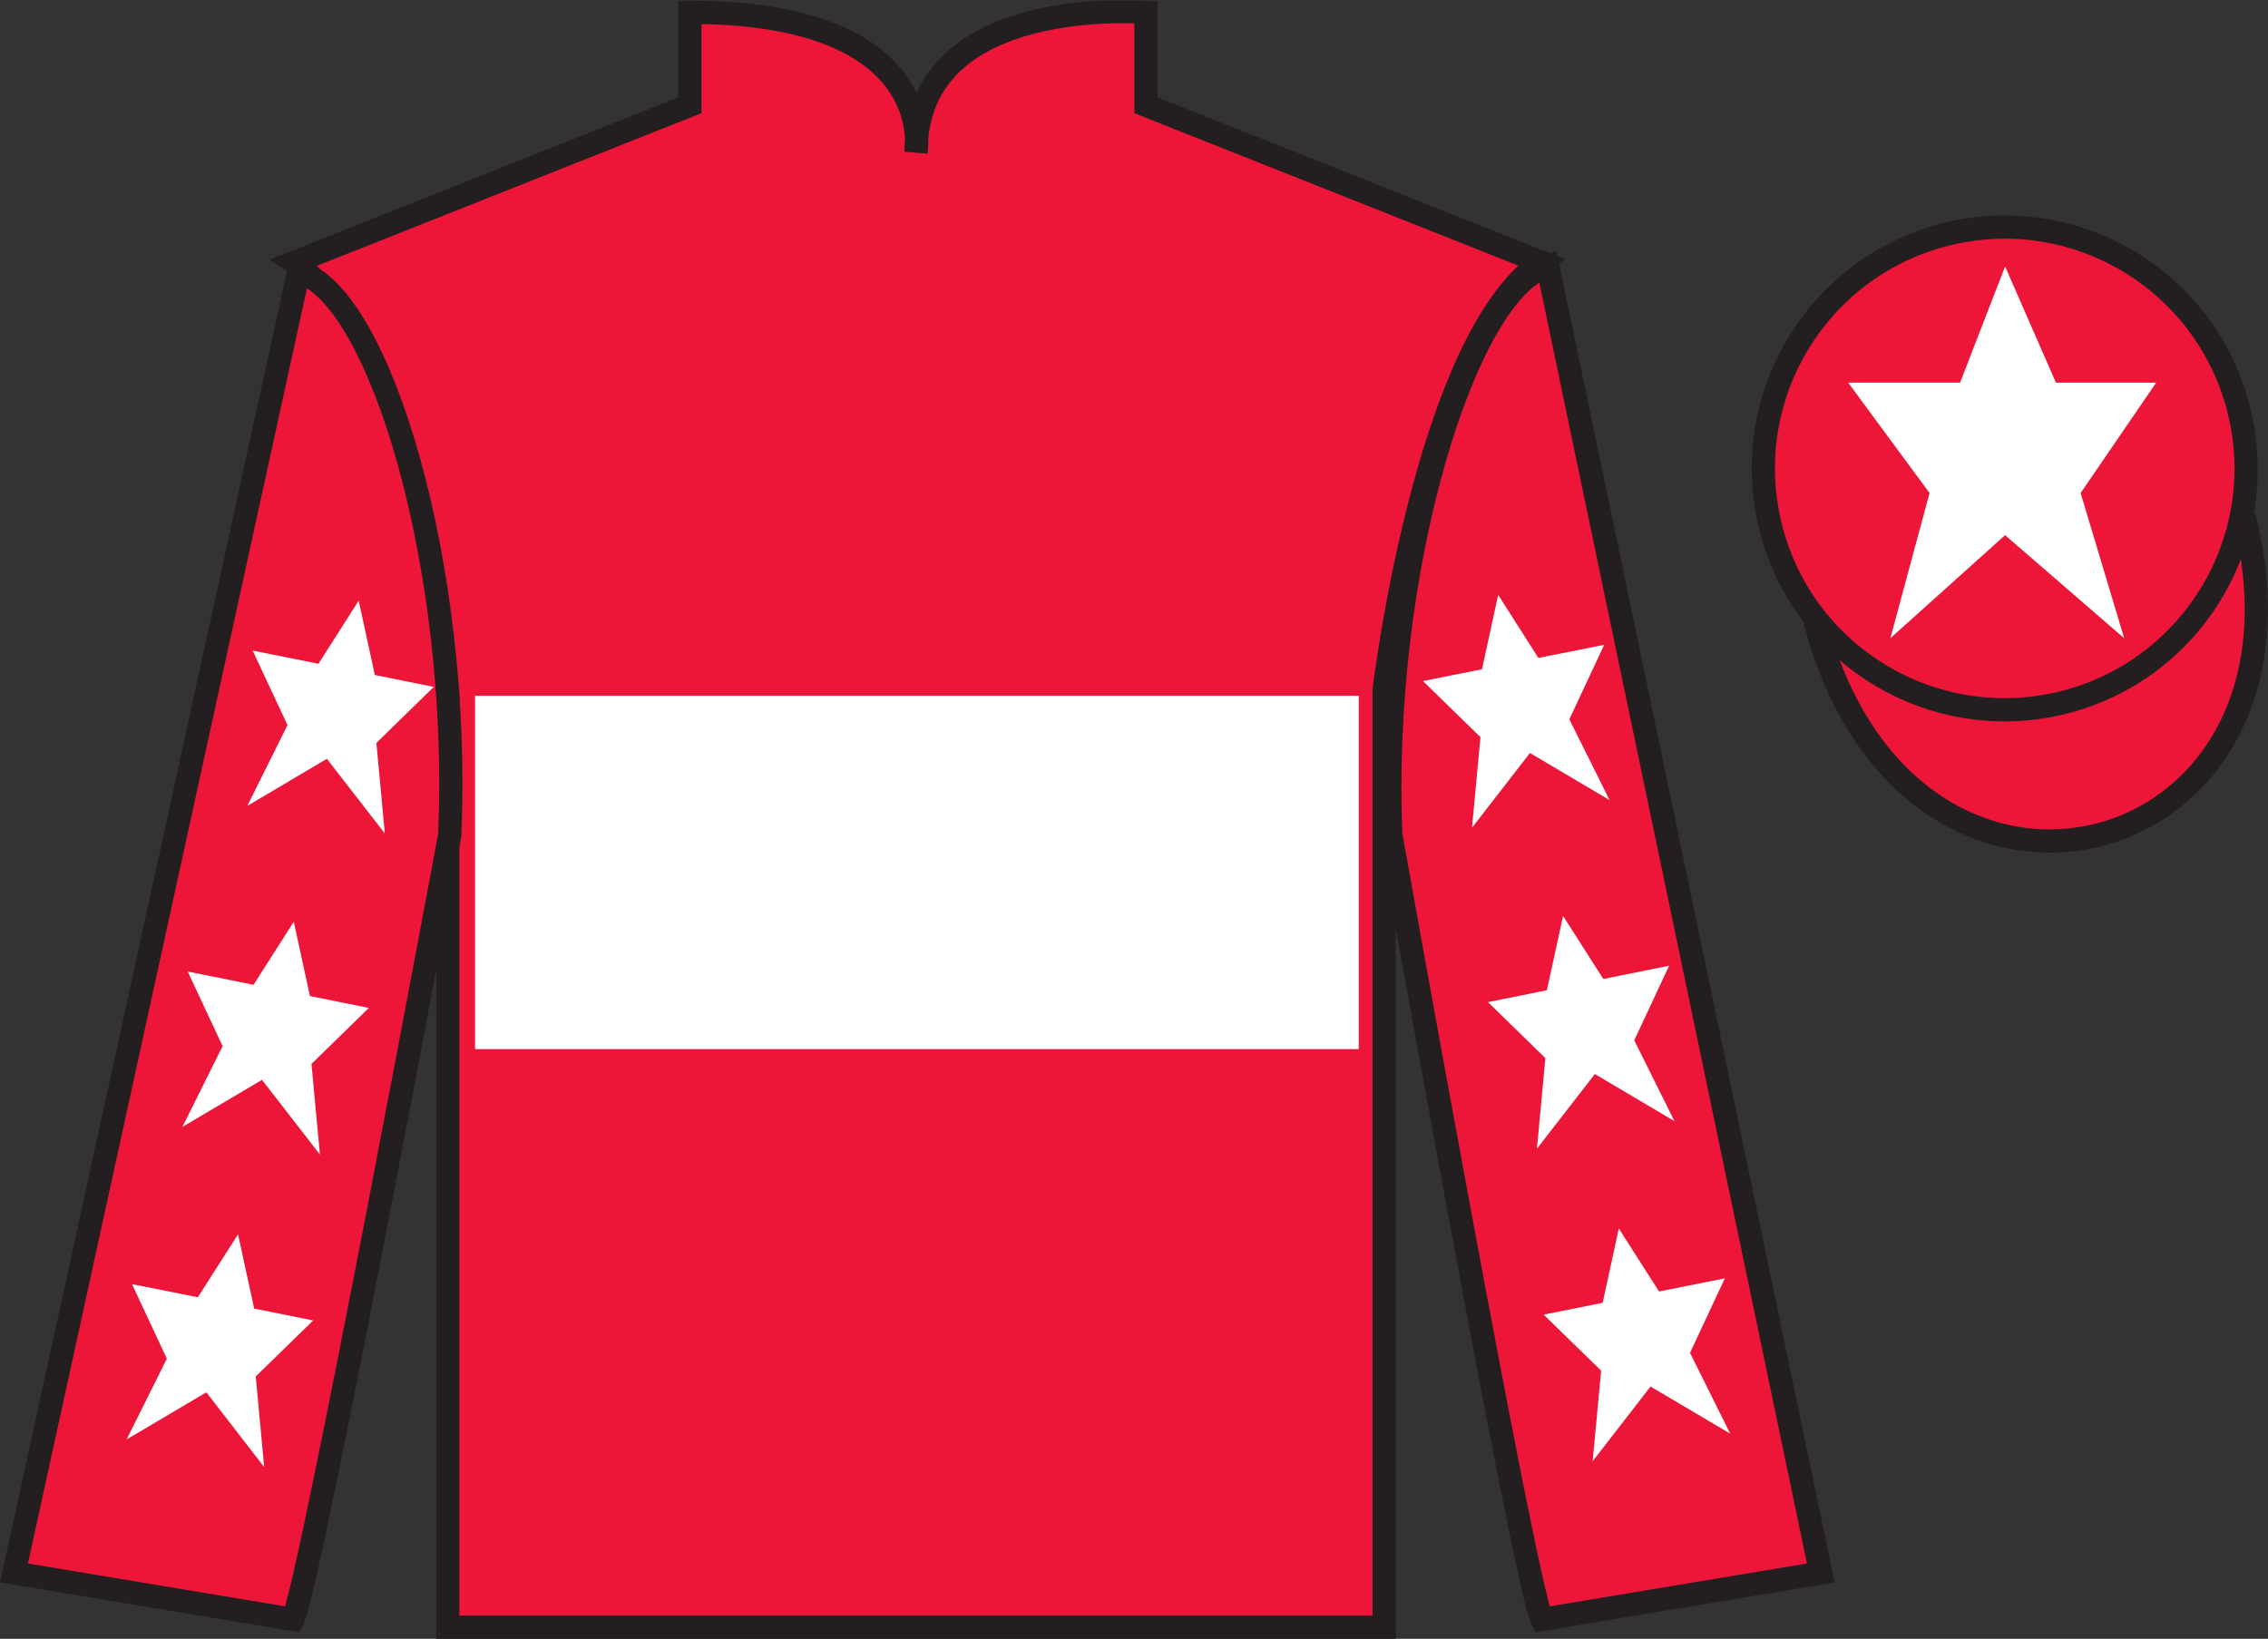
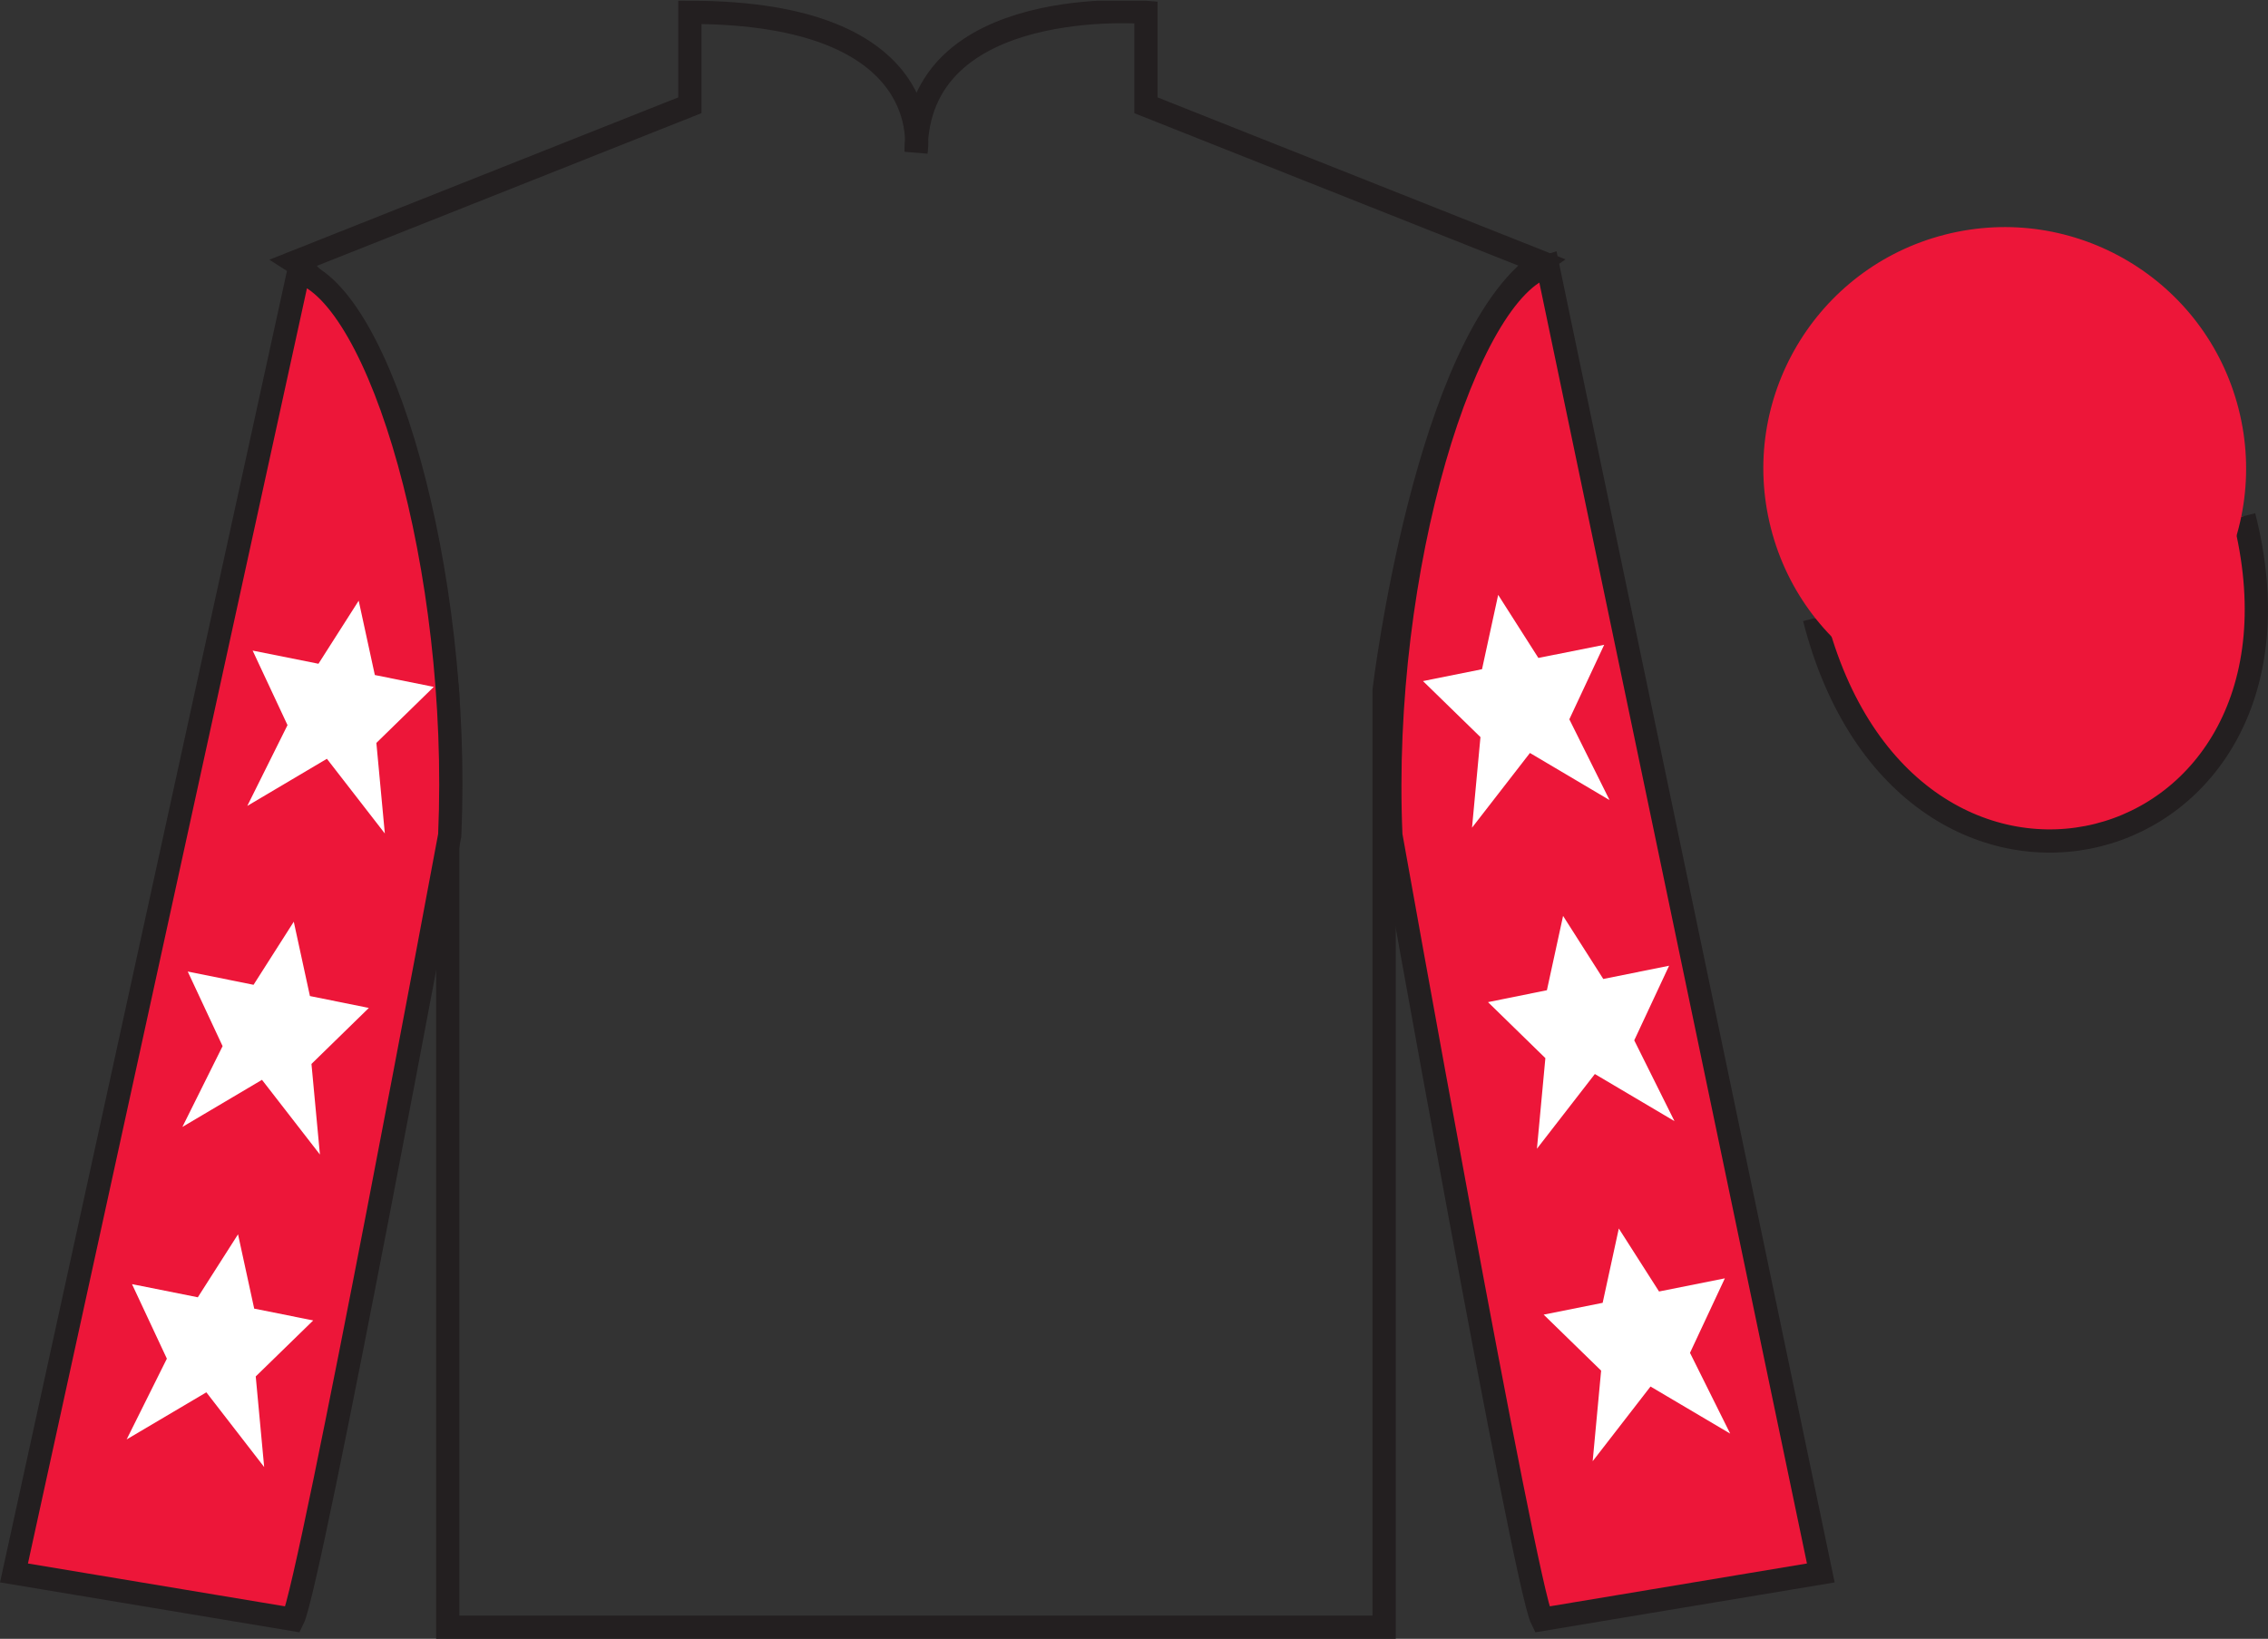
<svg xmlns="http://www.w3.org/2000/svg" width="97.59pt" height="70.53pt" viewBox="0 0 97.59 70.53" version="1.1">
  <rect x="0" y="0" width="97.59" height="70.53" fill="#333333" stroke="none" />
  <defs>
    <clipPath id="clip1">
      <path d="M 0 70.531 L 97.59 70.531 L 97.59 0.031 L 0 0.031 L 0 70.531 Z M 0 70.531 " />
    </clipPath>
  </defs>
  <g id="surface0">
    <g clip-path="url(#clip1)" clip-rule="nonzero">
-       <path style=" stroke:none;fill-rule:nonzero;fill:rgb(92.863%,8.783%,22.277%);fill-opacity:1;" d="M 12.684 11.281 C 12.684 11.281 17.766 14.531 19.266 29.863 C 19.266 29.863 19.266 44.863 19.266 70.031 L 59.559 70.031 L 59.559 29.695 C 59.559 29.695 61.352 14.695 66.309 11.281 L 49.309 4.531 L 49.309 0.531 C 49.309 0.531 39.418 -0.305 39.418 6.531 C 39.418 6.531 40.434 0.531 29.684 0.531 L 29.684 4.531 L 12.684 11.281 " />
      <path style="fill:none;stroke-width:10;stroke-linecap:butt;stroke-linejoin:miter;stroke:rgb(13.73%,12.16%,12.549%);stroke-opacity:1;stroke-miterlimit:4;" d="M 126.836 592.487 C 126.836 592.487 177.656 559.987 192.656 406.667 C 192.656 406.667 192.656 256.667 192.656 4.987 L 595.586 4.987 L 595.586 408.347 C 595.586 408.347 613.516 558.347 663.086 592.487 L 493.086 659.987 L 493.086 699.987 C 493.086 699.987 394.18 708.347 394.18 639.987 C 394.18 639.987 404.336 699.987 296.836 699.987 L 296.836 659.987 L 126.836 592.487 Z M 126.836 592.487 " transform="matrix(0.1,0,0,-0.1,0,70.53)" />
      <path style=" stroke:none;fill-rule:nonzero;fill:rgb(92.863%,8.783%,22.277%);fill-opacity:1;" d="M 12.602 69.695 C 13.352 68.195 19.352 35.945 19.352 35.945 C 19.852 24.445 16.352 12.695 12.852 11.695 L 0.602 67.695 L 12.602 69.695 " />
      <path style="fill:none;stroke-width:10;stroke-linecap:butt;stroke-linejoin:miter;stroke:rgb(13.73%,12.16%,12.549%);stroke-opacity:1;stroke-miterlimit:4;" d="M 126.016 8.347 C 133.516 23.347 193.516 345.847 193.516 345.847 C 198.516 460.847 163.516 578.347 128.516 588.347 L 6.016 28.347 L 126.016 8.347 Z M 126.016 8.347 " transform="matrix(0.1,0,0,-0.1,0,70.53)" />
      <path style=" stroke:none;fill-rule:nonzero;fill:rgb(92.863%,8.783%,22.277%);fill-opacity:1;" d="M 78.348 67.695 L 66.598 11.445 C 63.098 12.445 59.348 24.445 59.848 35.945 C 59.848 35.945 65.598 68.195 66.348 69.695 L 78.348 67.695 " />
      <path style="fill:none;stroke-width:10;stroke-linecap:butt;stroke-linejoin:miter;stroke:rgb(13.73%,12.16%,12.549%);stroke-opacity:1;stroke-miterlimit:4;" d="M 783.477 28.347 L 665.977 590.847 C 630.977 580.847 593.477 460.847 598.477 345.847 C 598.477 345.847 655.977 23.347 663.477 8.347 L 783.477 28.347 Z M 783.477 28.347 " transform="matrix(0.1,0,0,-0.1,0,70.53)" />
      <path style="fill-rule:nonzero;fill:rgb(92.863%,8.783%,22.277%);fill-opacity:1;stroke-width:10;stroke-linecap:butt;stroke-linejoin:miter;stroke:rgb(13.73%,12.16%,12.549%);stroke-opacity:1;stroke-miterlimit:4;" d="M 780.703 439.245 C 820.391 283.62 1004.336 331.198 965.547 483.191 " transform="matrix(0.1,0,0,-0.1,0,70.53)" />
-       <path style=" stroke:none;fill-rule:nonzero;fill:rgb(100%,100%,100%);fill-opacity:1;" d="M 20.441 45.152 L 58.465 45.152 L 58.465 29.945 L 20.441 29.945 L 20.441 45.152 Z M 20.441 45.152 " />
      <path style=" stroke:none;fill-rule:nonzero;fill:rgb(92.863%,8.783%,22.277%);fill-opacity:1;" d="M 88.828 30.223 C 94.387 28.805 97.742 23.148 96.324 17.594 C 94.906 12.035 89.25 8.68 83.691 10.098 C 78.137 11.516 74.781 17.172 76.199 22.727 C 77.613 28.285 83.27 31.641 88.828 30.223 " />
-       <path style="fill:none;stroke-width:10;stroke-linecap:butt;stroke-linejoin:miter;stroke:rgb(13.73%,12.16%,12.549%);stroke-opacity:1;stroke-miterlimit:4;" d="M 888.281 403.073 C 943.867 417.253 977.422 473.816 963.242 529.362 C 949.062 584.948 892.5 618.503 836.914 604.323 C 781.367 590.144 747.812 533.581 761.992 478.034 C 776.133 422.448 832.695 388.894 888.281 403.073 Z M 888.281 403.073 " transform="matrix(0.1,0,0,-0.1,0,70.53)" />
      <path style=" stroke:none;fill-rule:nonzero;fill:rgb(100%,100%,100%);fill-opacity:1;" d="M 12.641 39.668 L 10.91 42.383 L 8.078 41.812 L 9.578 45.023 L 7.848 48.5 L 11.273 46.473 L 13.766 49.688 L 13.402 45.789 L 15.871 43.379 L 13.336 42.867 L 12.641 39.668 " />
      <path style=" stroke:none;fill-rule:nonzero;fill:rgb(100%,100%,100%);fill-opacity:1;" d="M 10.242 53.121 L 8.512 55.832 L 5.68 55.266 L 7.18 58.473 L 5.449 61.949 L 8.879 59.922 L 11.367 63.137 L 11.004 59.238 L 13.477 56.828 L 10.938 56.32 L 10.242 53.121 " />
      <path style=" stroke:none;fill-rule:nonzero;fill:rgb(100%,100%,100%);fill-opacity:1;" d="M 15.434 25.852 L 13.703 28.566 L 10.871 28 L 12.371 31.207 L 10.641 34.684 L 14.066 32.656 L 16.559 35.871 L 16.195 31.973 L 18.664 29.562 L 16.129 29.051 L 15.434 25.852 " />
      <path style=" stroke:none;fill-rule:nonzero;fill:rgb(100%,100%,100%);fill-opacity:1;" d="M 67.258 39.418 L 68.988 42.133 L 71.82 41.562 L 70.32 44.773 L 72.051 48.25 L 68.625 46.223 L 66.133 49.438 L 66.496 45.539 L 64.027 43.129 L 66.562 42.617 L 67.258 39.418 " />
      <path style=" stroke:none;fill-rule:nonzero;fill:rgb(100%,100%,100%);fill-opacity:1;" d="M 69.656 52.871 L 71.387 55.582 L 74.219 55.016 L 72.719 58.223 L 74.449 61.699 L 71.02 59.672 L 68.531 62.887 L 68.895 58.988 L 66.422 56.578 L 68.961 56.07 L 69.656 52.871 " />
      <path style=" stroke:none;fill-rule:nonzero;fill:rgb(100%,100%,100%);fill-opacity:1;" d="M 64.465 25.602 L 66.195 28.316 L 69.027 27.75 L 67.527 30.957 L 69.258 34.434 L 65.832 32.406 L 63.34 35.621 L 63.703 31.723 L 61.23 29.312 L 63.77 28.801 L 64.465 25.602 " />
-       <path style=" stroke:none;fill-rule:nonzero;fill:rgb(100%,100%,100%);fill-opacity:1;" d="M 86.277 11.469 L 84.34 16.469 L 79.527 16.469 L 83.027 21.219 L 81.34 27.469 L 86.277 23.031 L 91.402 27.469 L 89.527 21.219 L 92.777 16.469 L 88.465 16.469 L 86.277 11.469 " />
    </g>
  </g>
</svg>